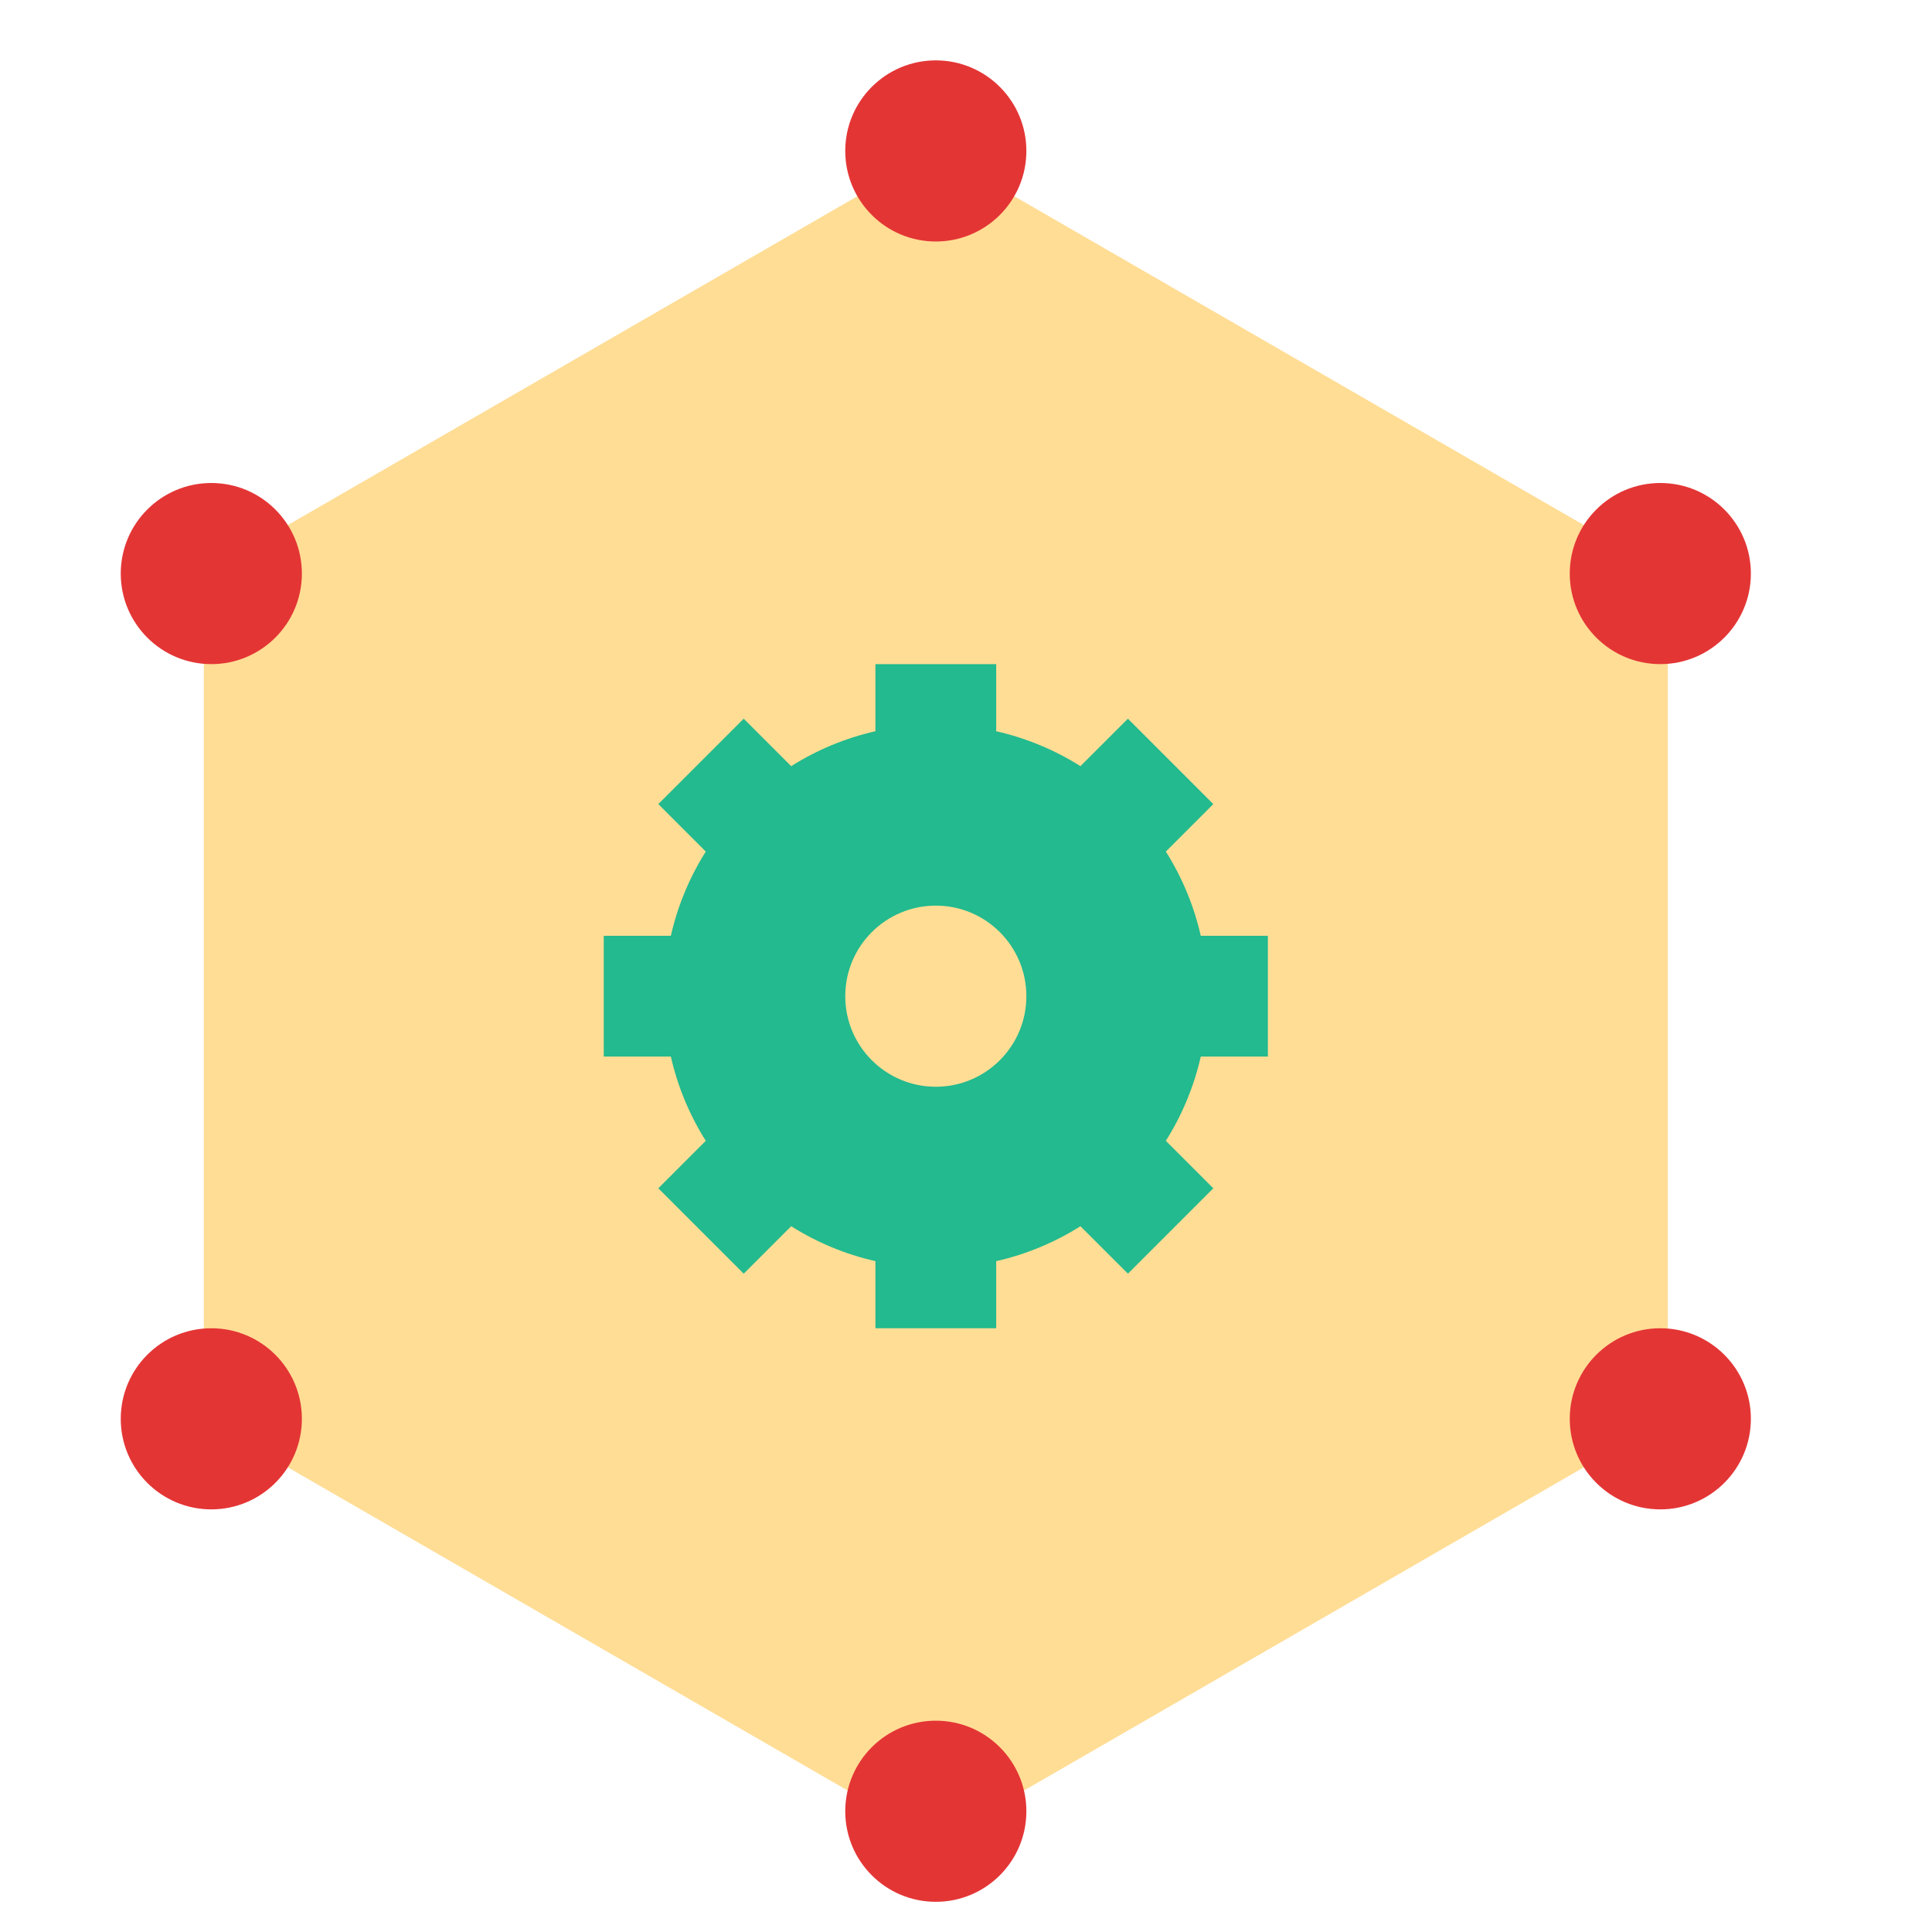
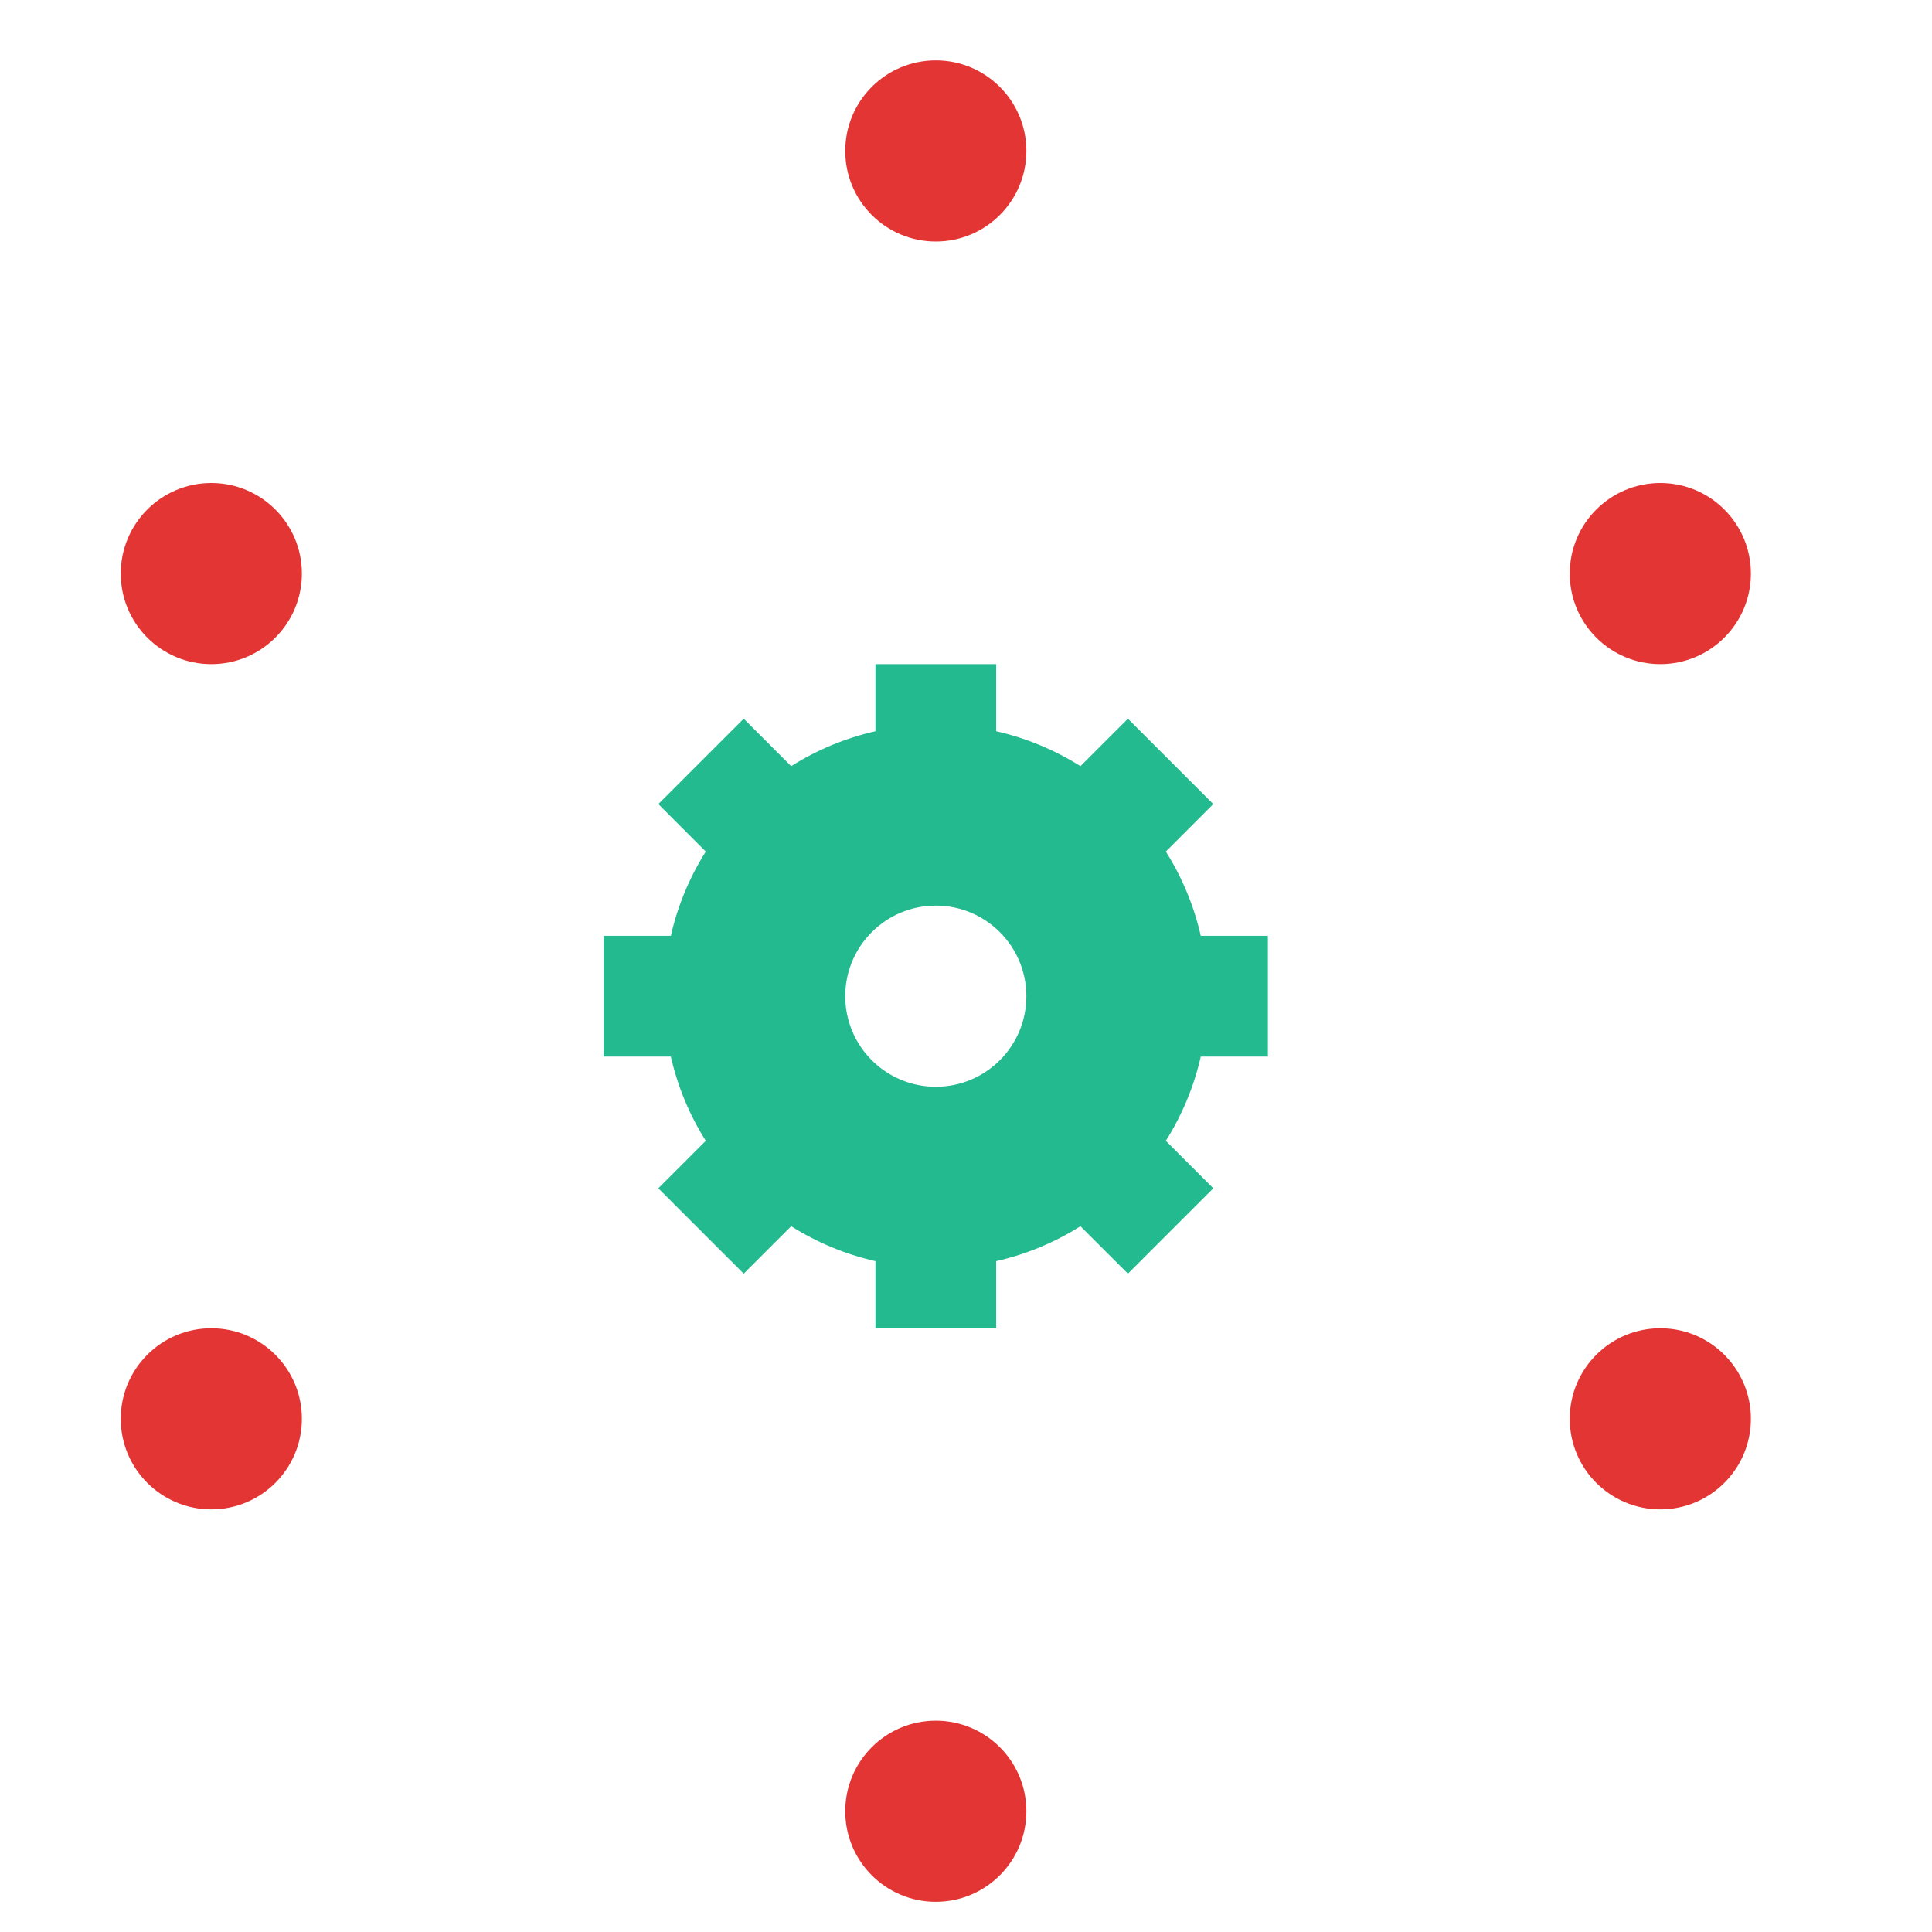
<svg xmlns="http://www.w3.org/2000/svg" width="800px" height="800px" viewBox="0 0 64 64">
  <g fill="none" fill-rule="evenodd">
-     <polygon fill="#FFDD95" points="31 5 55.249 19 55.249 47 31 61 6.751 47 6.751 19" />
    <circle cx="31" cy="5" r="3" fill="#E43535" />
    <circle cx="31" cy="60" r="3" fill="#E43535" />
    <circle cx="55" cy="47" r="3" fill="#E43535" />
    <circle cx="7" cy="47" r="3" fill="#E43535" />
    <circle cx="55" cy="19" r="3" fill="#E43535" />
    <circle cx="7" cy="19" r="3" fill="#E43535" />
    <path fill="#22BA8E" d="M23.38,28.209 L21.808,26.636 L24.636,23.808 L26.209,25.38 C27.054,24.847 27.995,24.451 29,24.223 L29,22 L33,22 L33,24.223 C34.005,24.451 34.946,24.847 35.791,25.38 L37.364,23.808 L40.192,26.636 L38.62,28.209 C39.153,29.054 39.549,29.995 39.777,31 L42,31 L42,35 L39.777,35 C39.549,36.005 39.153,36.946 38.62,37.791 L40.192,39.364 L37.364,42.192 L35.791,40.62 C34.946,41.153 34.005,41.549 33,41.777 L33,44 L29,44 L29,41.777 C27.995,41.549 27.054,41.153 26.209,40.62 L24.636,42.192 L21.808,39.364 L23.38,37.791 C22.847,36.946 22.451,36.005 22.223,35 L20,35 L20,31 L22.223,31 C22.451,29.995 22.847,29.054 23.38,28.209 Z M31,36 C32.657,36 34,34.657 34,33 C34,31.343 32.657,30 31,30 C29.343,30 28,31.343 28,33 C28,34.657 29.343,36 31,36 Z" />
  </g>
</svg>